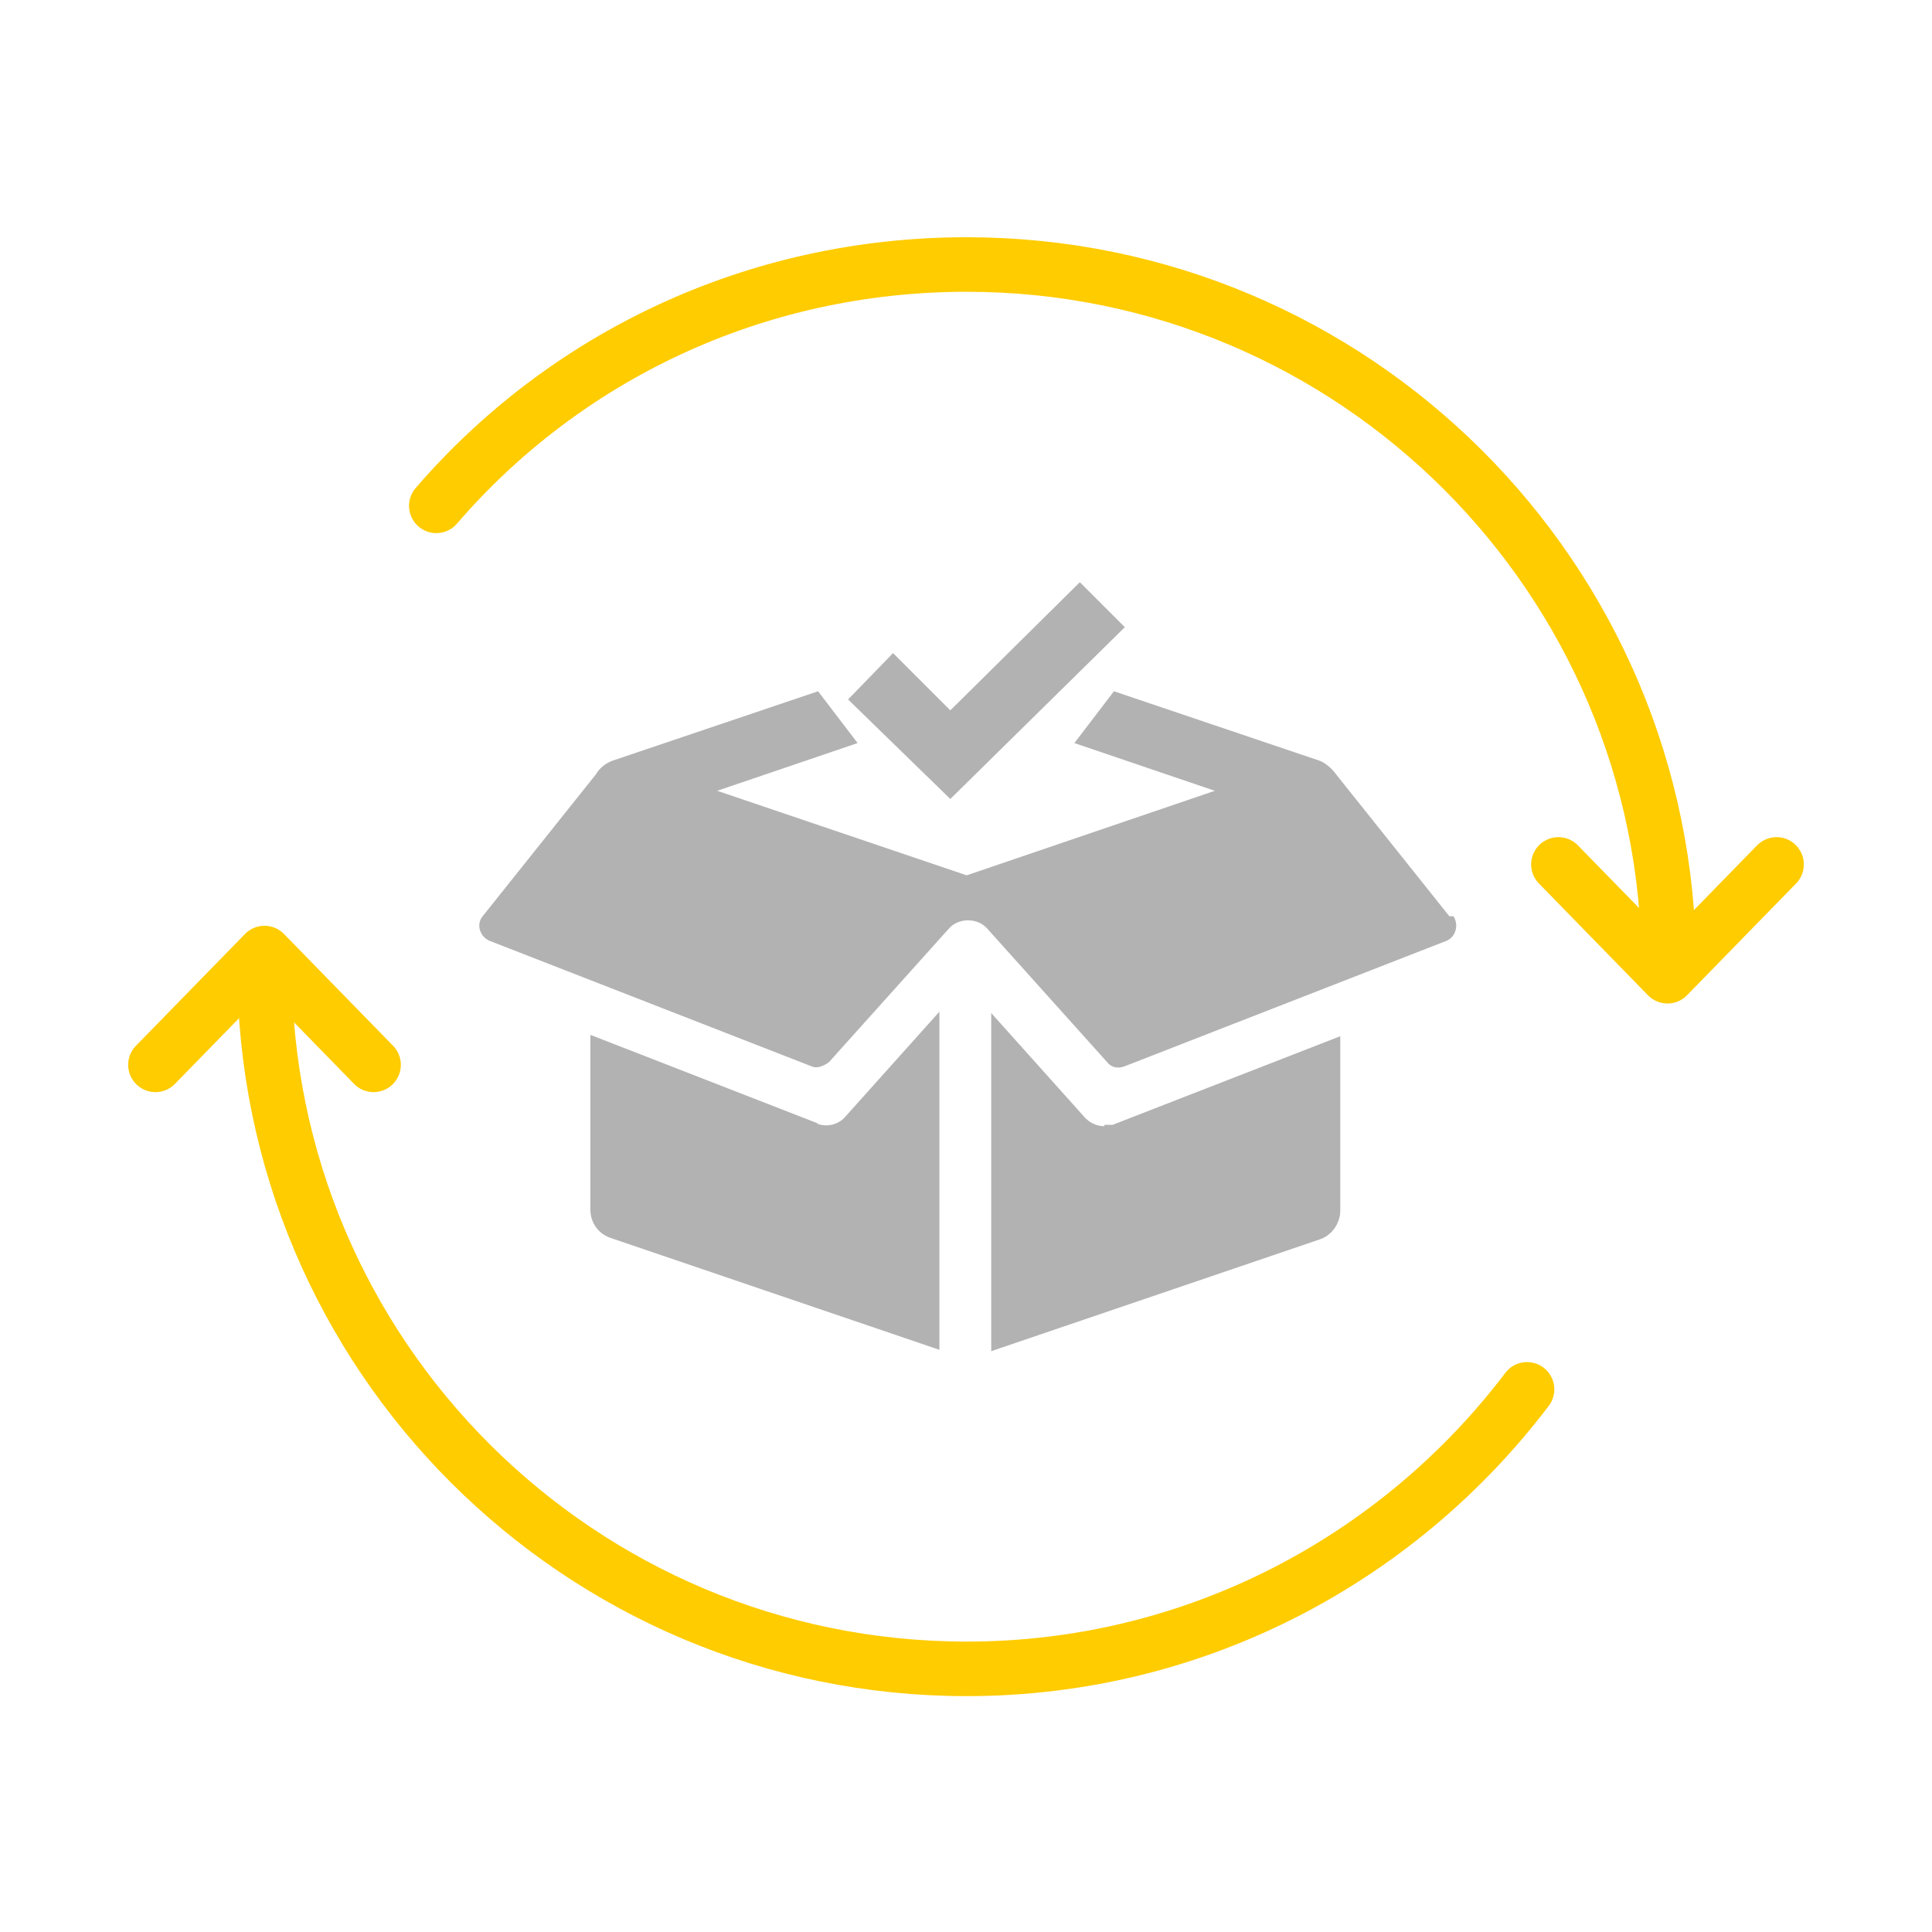
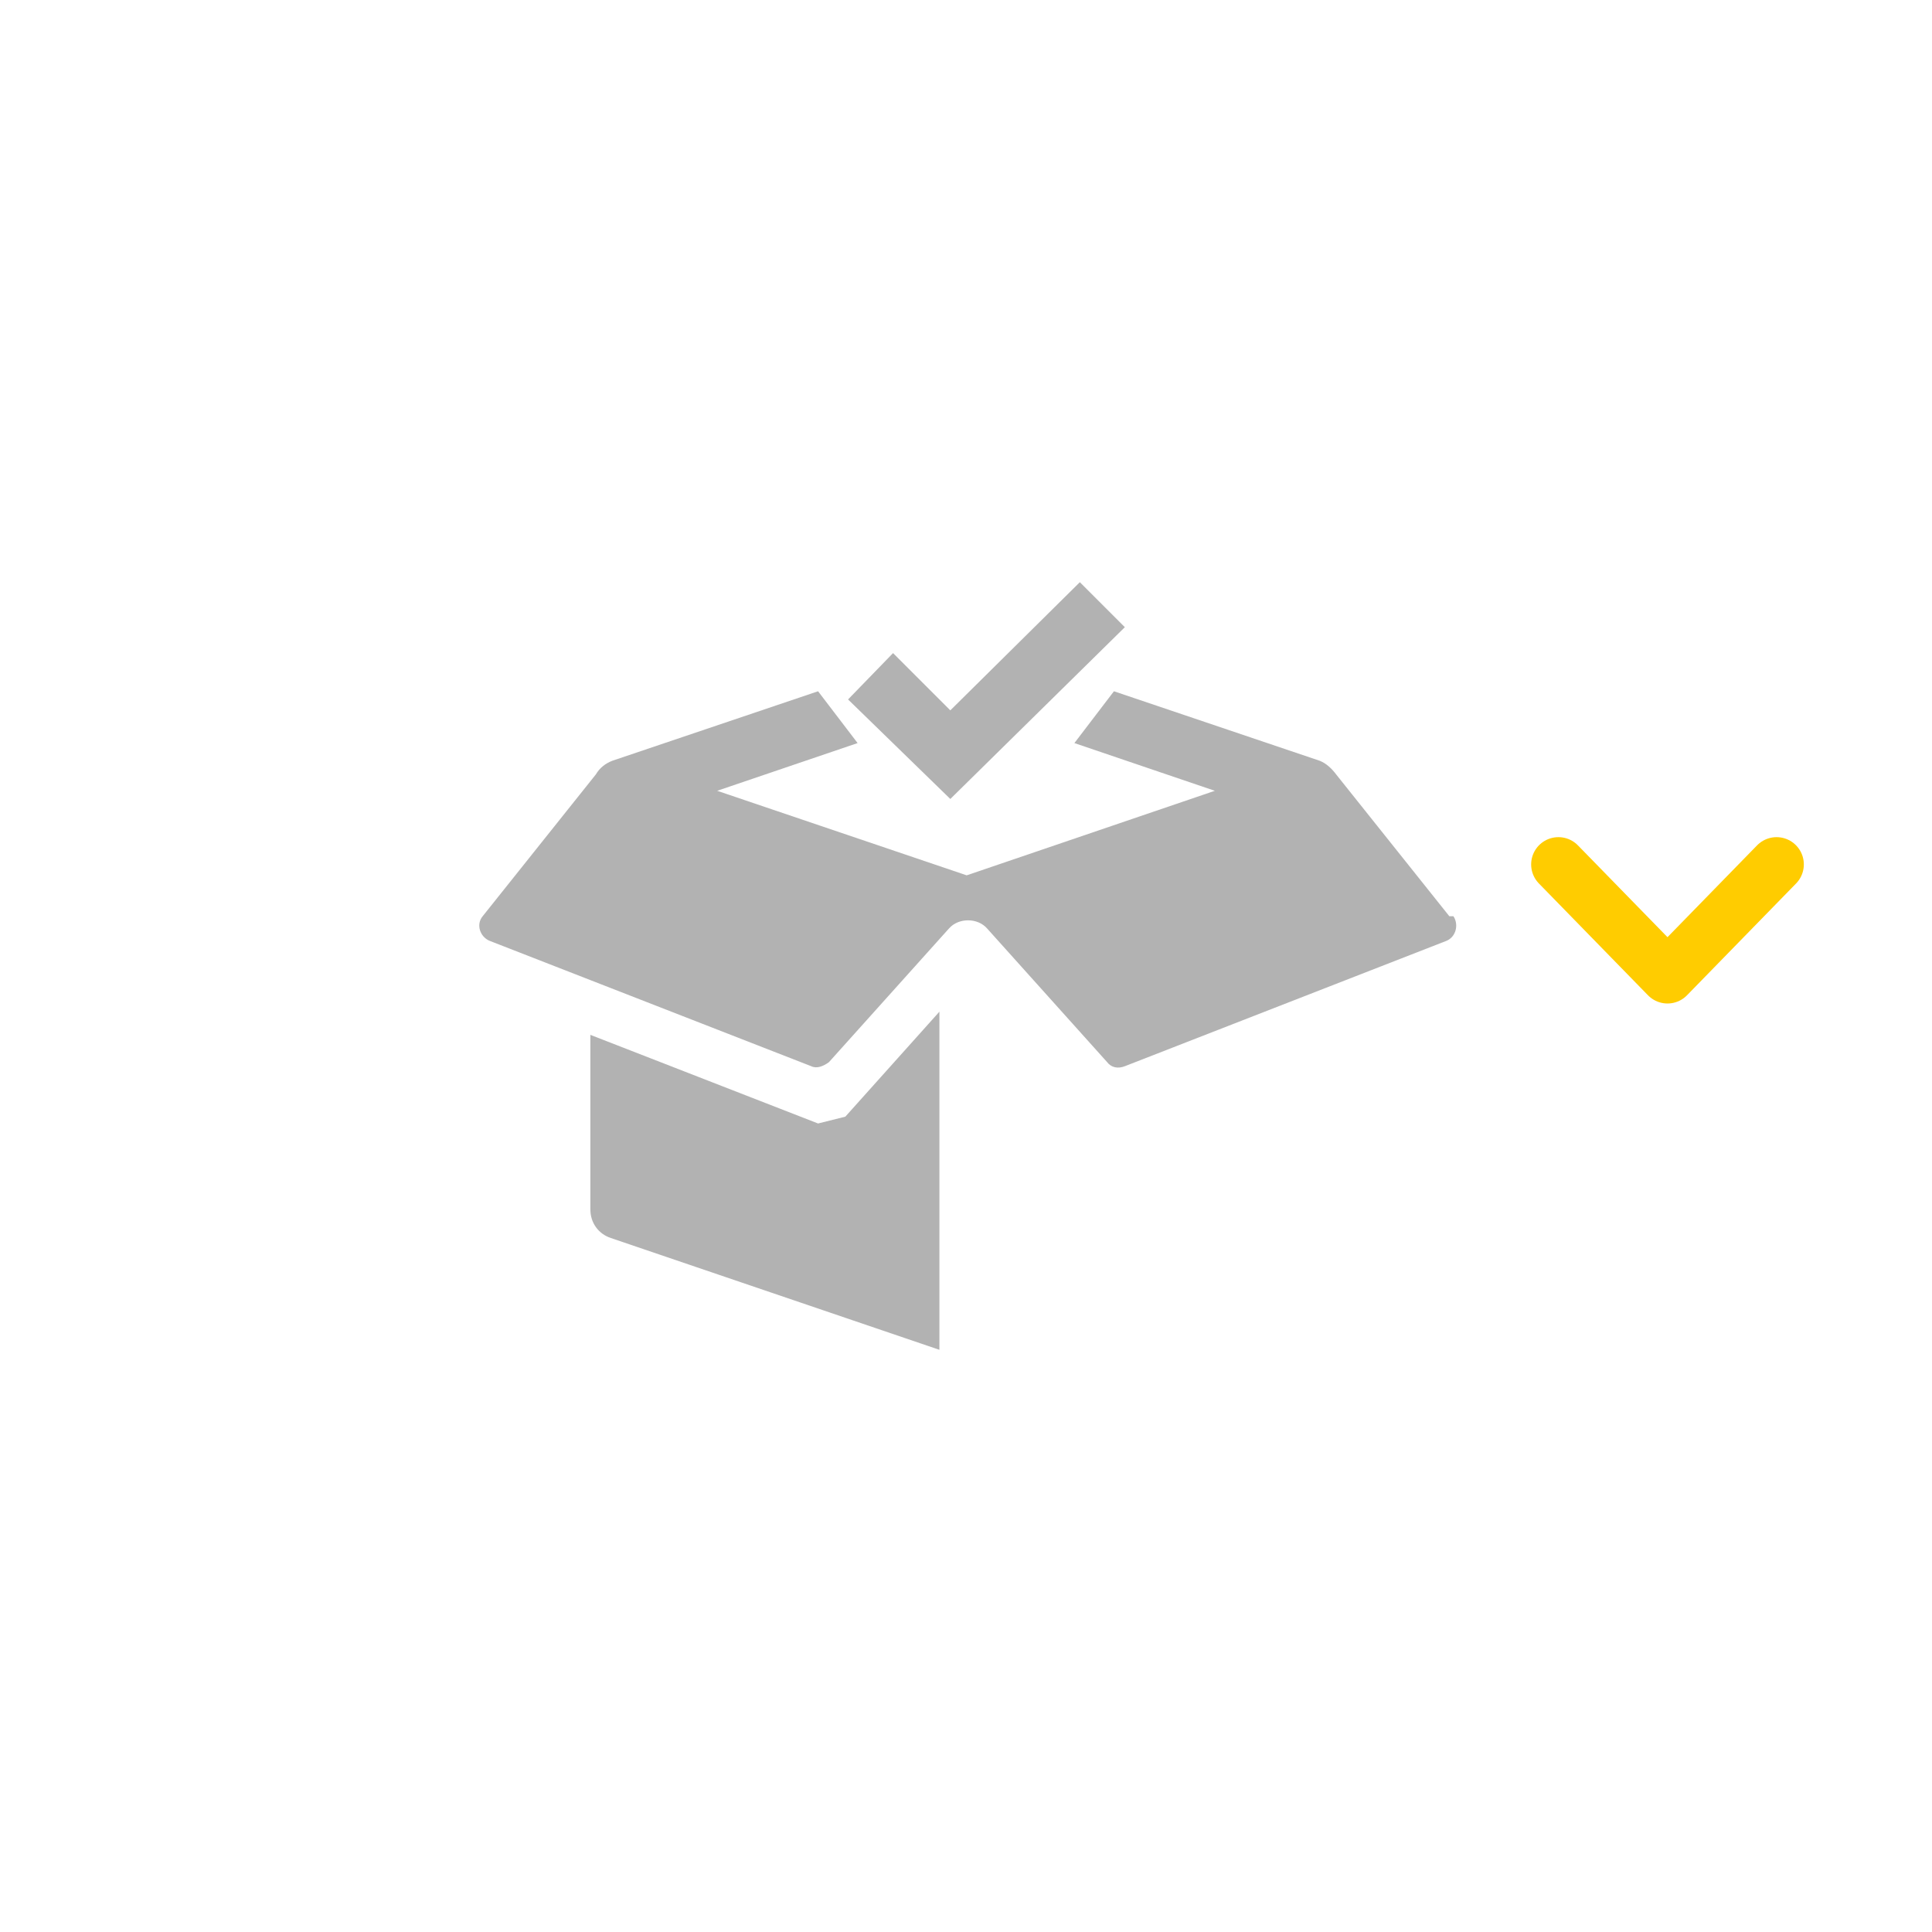
<svg xmlns="http://www.w3.org/2000/svg" id="Livello_1" version="1.1" viewBox="0 0 141.7 141.7">
  <defs>
    <style>
      .st0 {
        fill: none;
        stroke: #fc0;
        stroke-linecap: round;
        stroke-linejoin: round;
        stroke-width: 4px;
      }

      .st1 {
        fill: #b2b2b2;
      }
    </style>
  </defs>
-   <path class="st1" d="M60,82.4l-16.7-6.5v12.8c0,1,.6,1.8,1.5,2.1l24.1,8.2v-24.8l-6.9,7.7c-.5.6-1.4.8-2.1.5h0Z" />
+   <path class="st1" d="M60,82.4l-16.7-6.5v12.8c0,1,.6,1.8,1.5,2.1l24.1,8.2v-24.8l-6.9,7.7h0Z" />
  <path class="st1" d="M106.3,67.2l-8.3-10.4c-.3-.4-.7-.8-1.2-1l-15.1-5.1-2.9,3.8,10.3,3.5-18.2,6.2-18.3-6.2,10.3-3.5-2.9-3.8-15.1,5.1c-.5.2-.9.5-1.2,1l-8.3,10.4c-.5.6-.2,1.5.5,1.8l23.6,9.2c.4.2.9,0,1.3-.3l8.8-9.8c.7-.8,2.1-.8,2.8,0l8.8,9.8c.3.4.8.5,1.3.3l23.6-9.2c.7-.3.9-1.2.5-1.8h-.3Z" />
-   <path class="st1" d="M81,82.6c-.5,0-1-.2-1.4-.6l-6.9-7.7v24.8l24.1-8.2c.9-.3,1.5-1.2,1.5-2.1v-12.8l-16.7,6.5c-.2,0-.5,0-.7,0h.1Z" />
  <polygon class="st1" points="69.7 52.1 65.5 47.9 62.2 51.3 69.7 58.6 82.5 46 79.2 42.7 69.7 52.1" />
-   <path class="st0" d="M32,37.1c9.4-10.9,23.3-17.7,38.9-17.7,28.4,0,51.5,23,51.5,51.5" />
-   <path class="st0" d="M112,101.9c-9.4,12.4-24.3,20.5-41.1,20.5-28.4,0-51.5-23-51.5-51.5" />
  <polyline class="st0" points="114.3 63.4 122.3 71.6 130.3 63.4" />
-   <polyline class="st0" points="27.4 78.1 19.4 69.9 11.4 78.1" />
</svg>